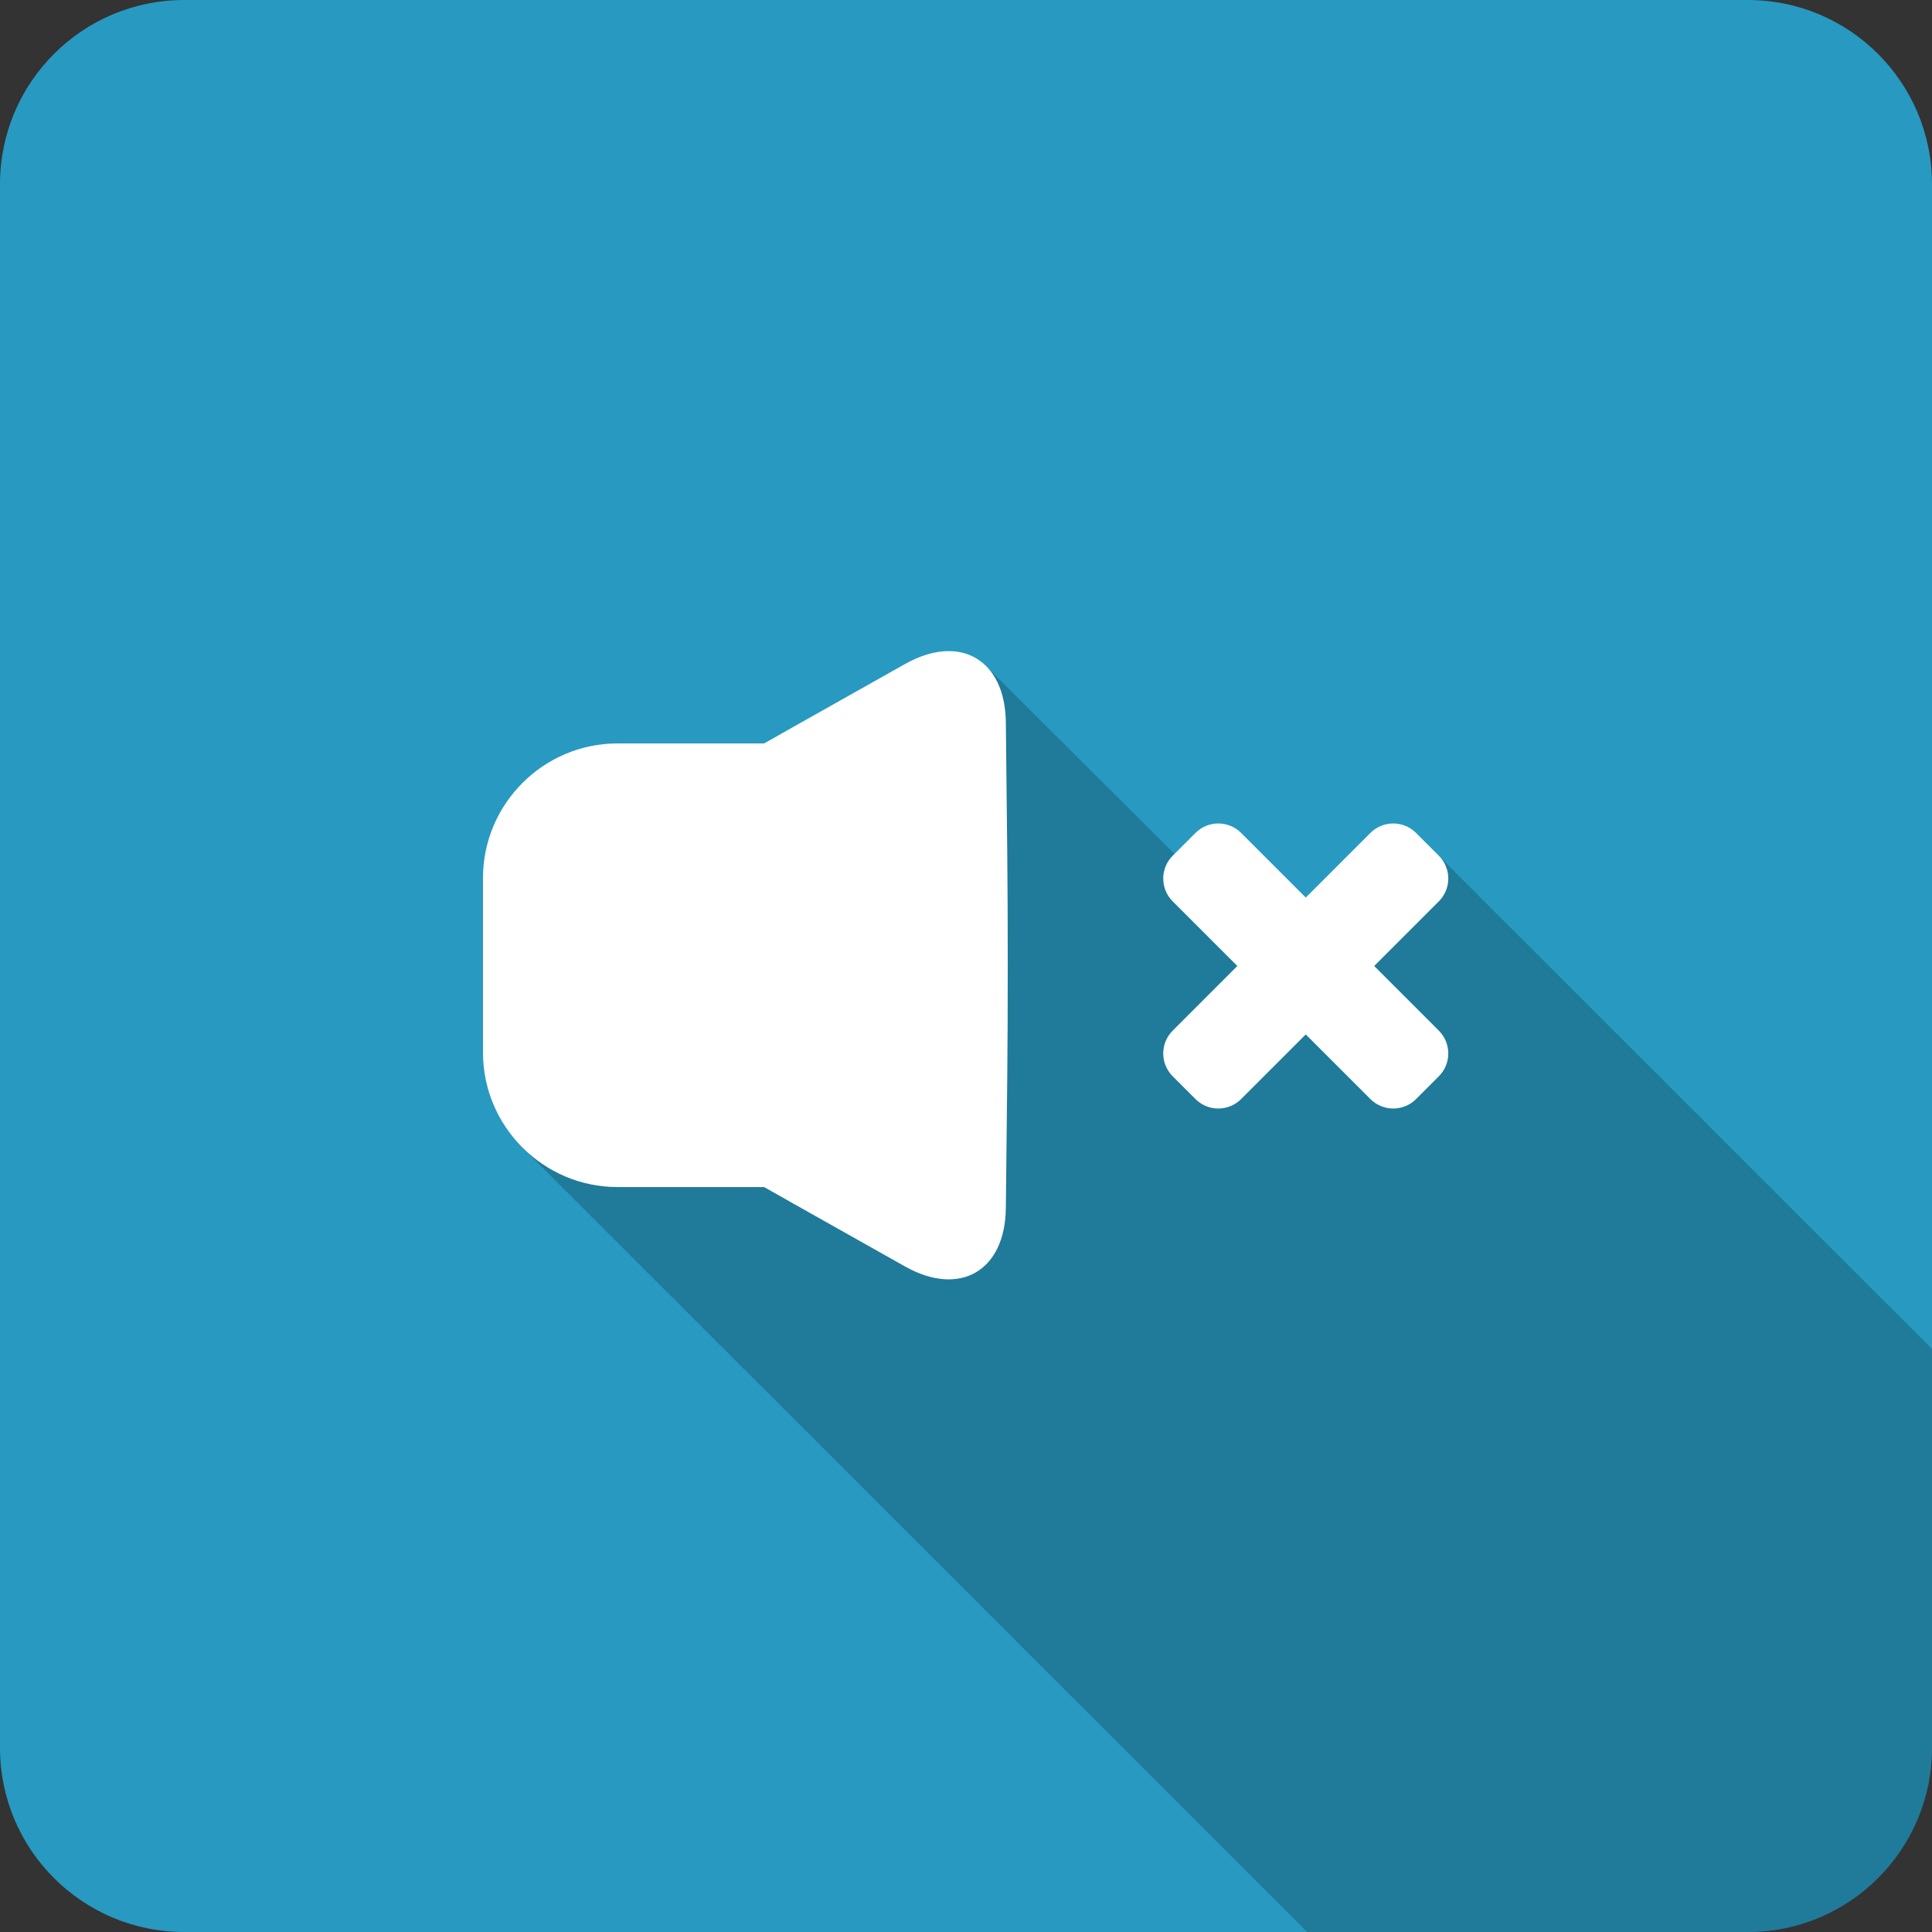
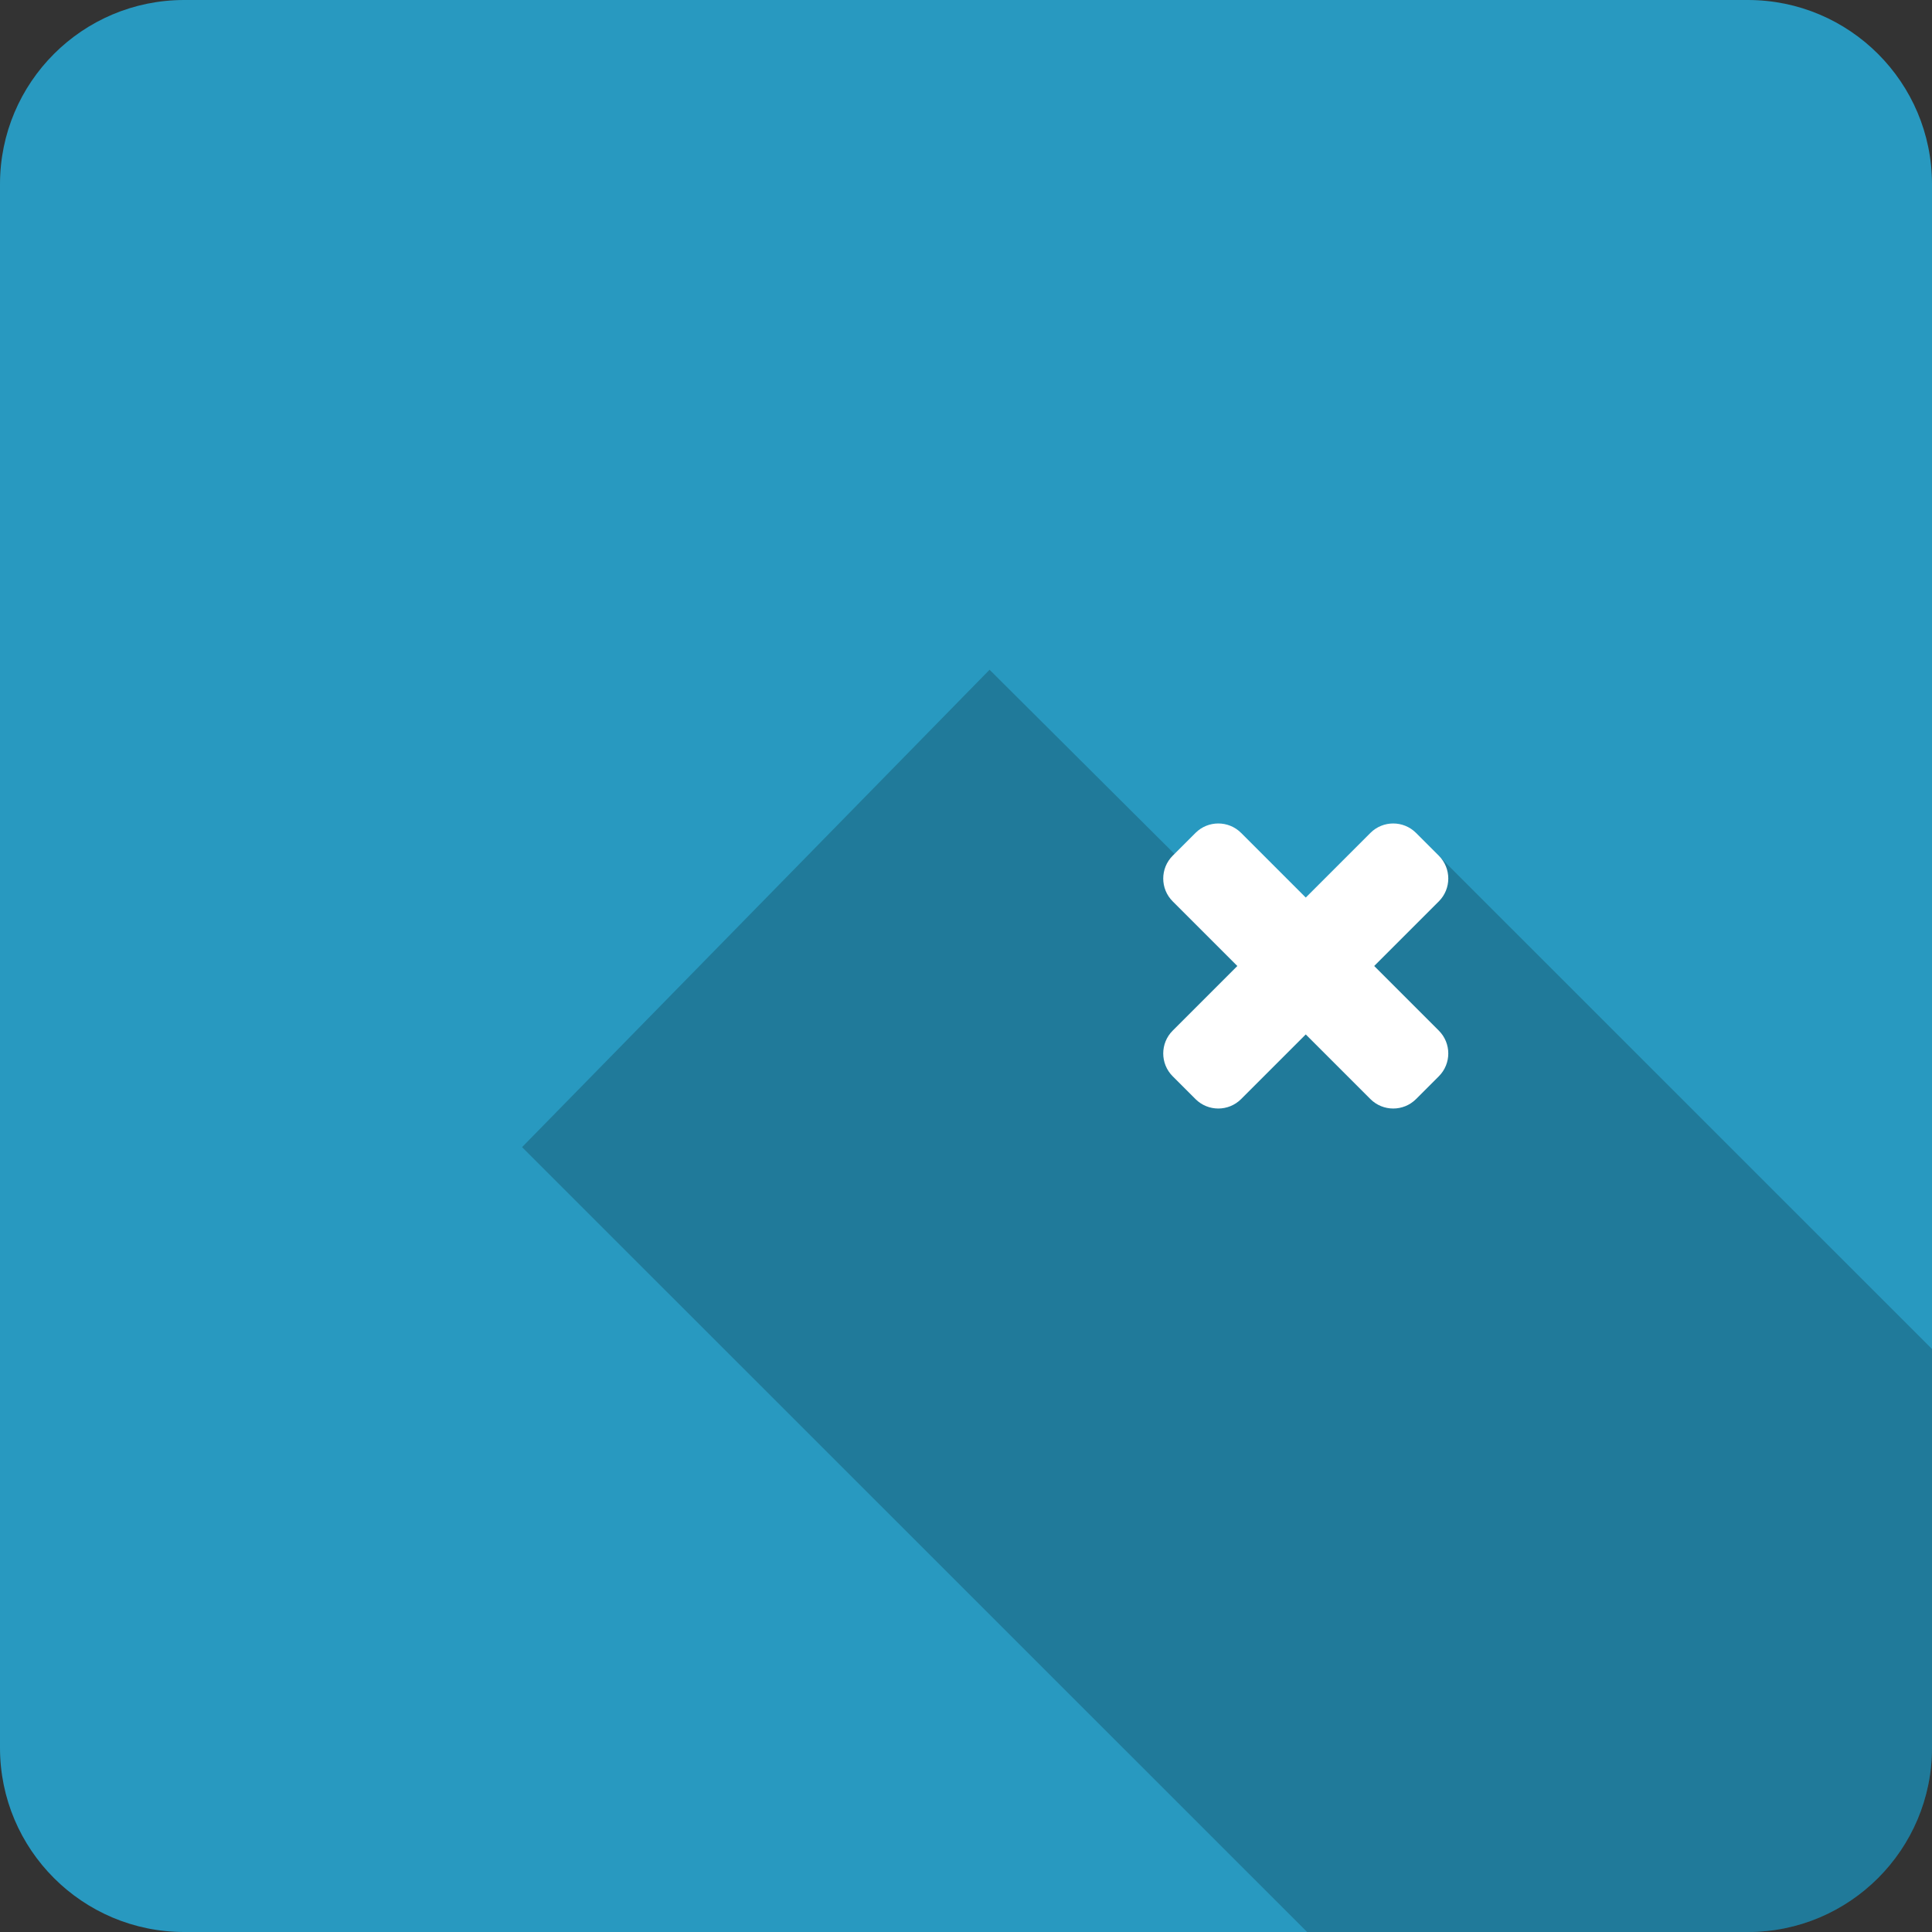
<svg xmlns="http://www.w3.org/2000/svg" enable-background="new 0 0 50 50" height="50px" id="Layer_1" version="1.1" viewBox="0 0 50 50" width="50px" xml:space="preserve">
  <rect x="0" y="0" width="50" height="50" fill="#333333" stroke="none" />
  <g>
    <g>
      <path d="M50,45.233C50,47.866,47.866,50,45.233,50H4.767C2.134,50,0,47.866,0,45.233V4.767     C0,2.134,2.134,0,4.767,0h40.466C47.866,0,50,2.134,50,4.767V45.233z" fill="#2899C0" />
      <path d="M37.296,22.211l-3.286,2.01l-3.614-2.121l-4.786-4.767L13.511,29.688L33.828,50h11.405     C47.866,50,50,47.866,50,45.233v-10.32L37.296,22.211z" opacity="0.2" />
      <g>
        <g>
-           <path d="M26.067,22.021l-0.036-3.328c-0.018-1.628-1.192-2.306-2.611-1.507l-2.901,1.633       c-0.227,0.128-0.478,0.27-0.743,0.421h-3.797c-1.914,0-3.479,1.566-3.479,3.479v0.773v2.977v0.773       c0,1.914,1.566,3.479,3.479,3.479h3.797c0.266,0.151,0.516,0.293,0.743,0.421l2.901,1.633c1.418,0.799,2.593,0.12,2.611-1.507       l0.036-3.328C26.085,26.311,26.085,23.648,26.067,22.021z" fill="#FFFFFF" />
-         </g>
+           </g>
        <g>
          <path d="M37.237,26.673c0.326,0.326,0.326,0.855,0,1.181l-0.59,0.59c-0.326,0.326-0.855,0.326-1.181,0       l-5.117-5.117c-0.326-0.326-0.326-0.855,0-1.181l0.59-0.59c0.326-0.326,0.855-0.326,1.181,0L37.237,26.673z" fill="#FFFFFF" />
          <path d="M30.349,26.673c-0.326,0.326-0.326,0.855,0,1.181l0.59,0.59c0.326,0.326,0.855,0.326,1.181,0       l5.117-5.117c0.326-0.326,0.326-0.855,0-1.181l-0.59-0.59c-0.326-0.326-0.855-0.326-1.181,0L30.349,26.673z" fill="#FFFFFF" />
        </g>
      </g>
    </g>
  </g>
</svg>